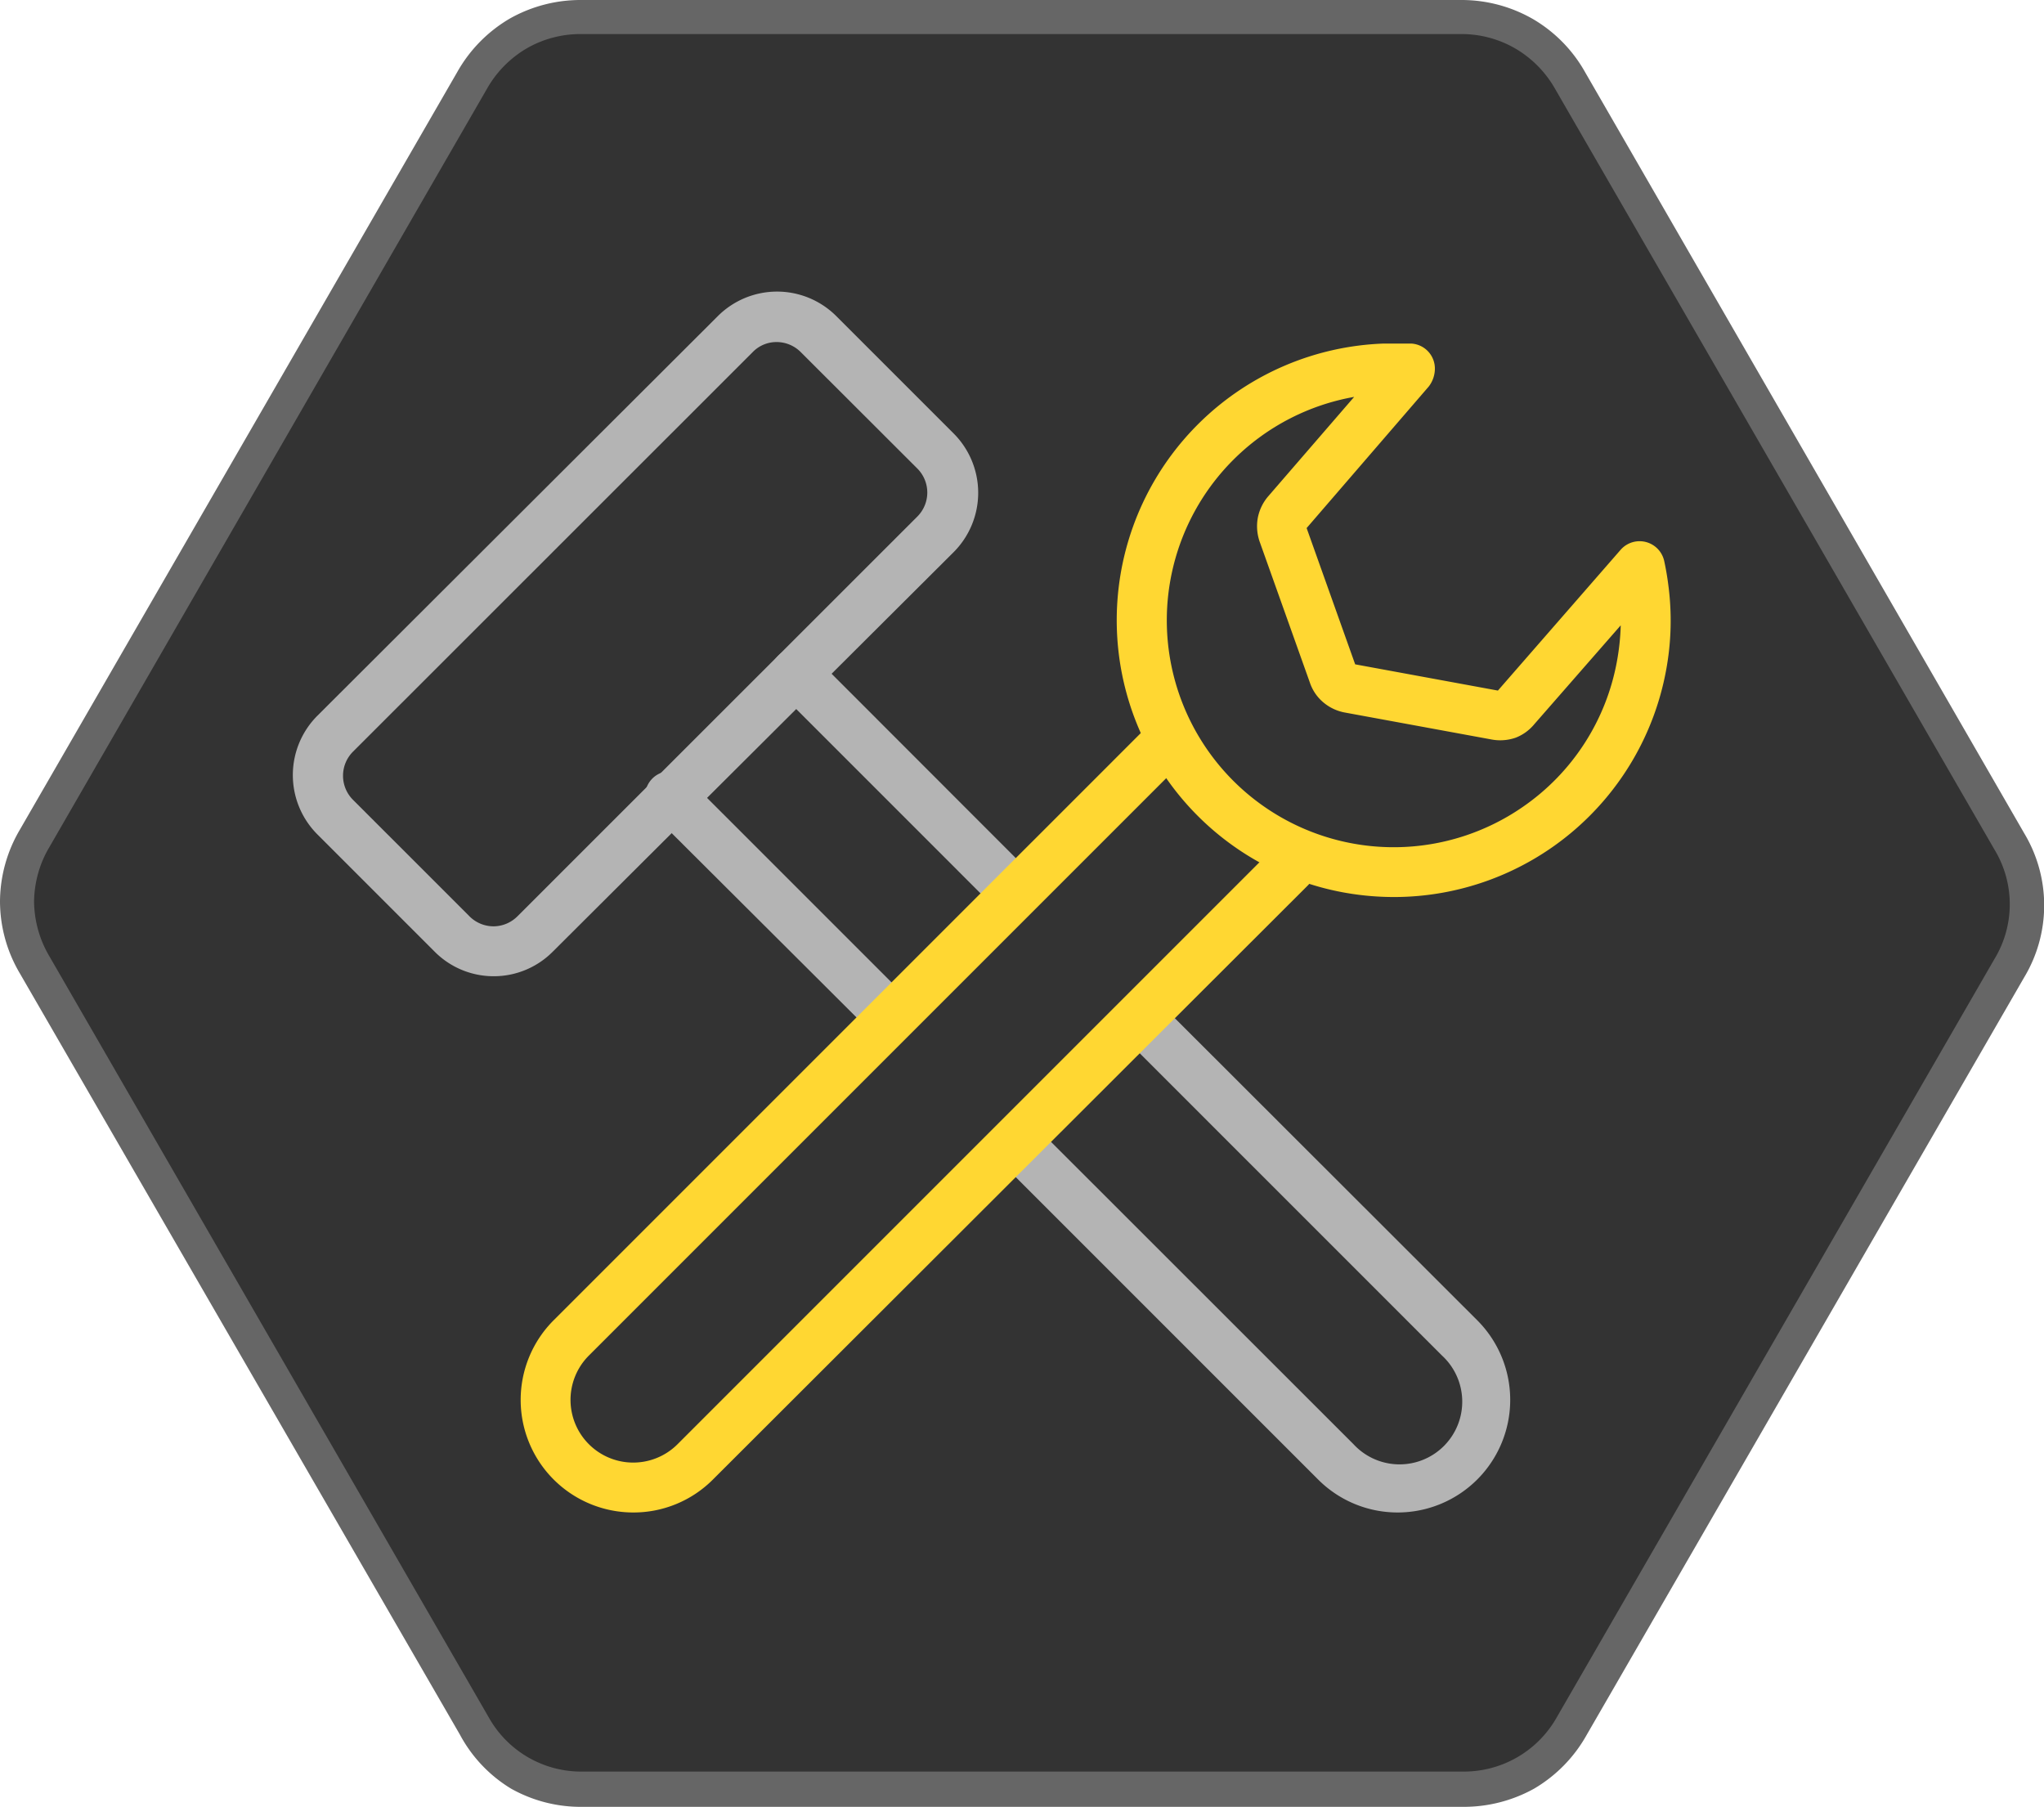
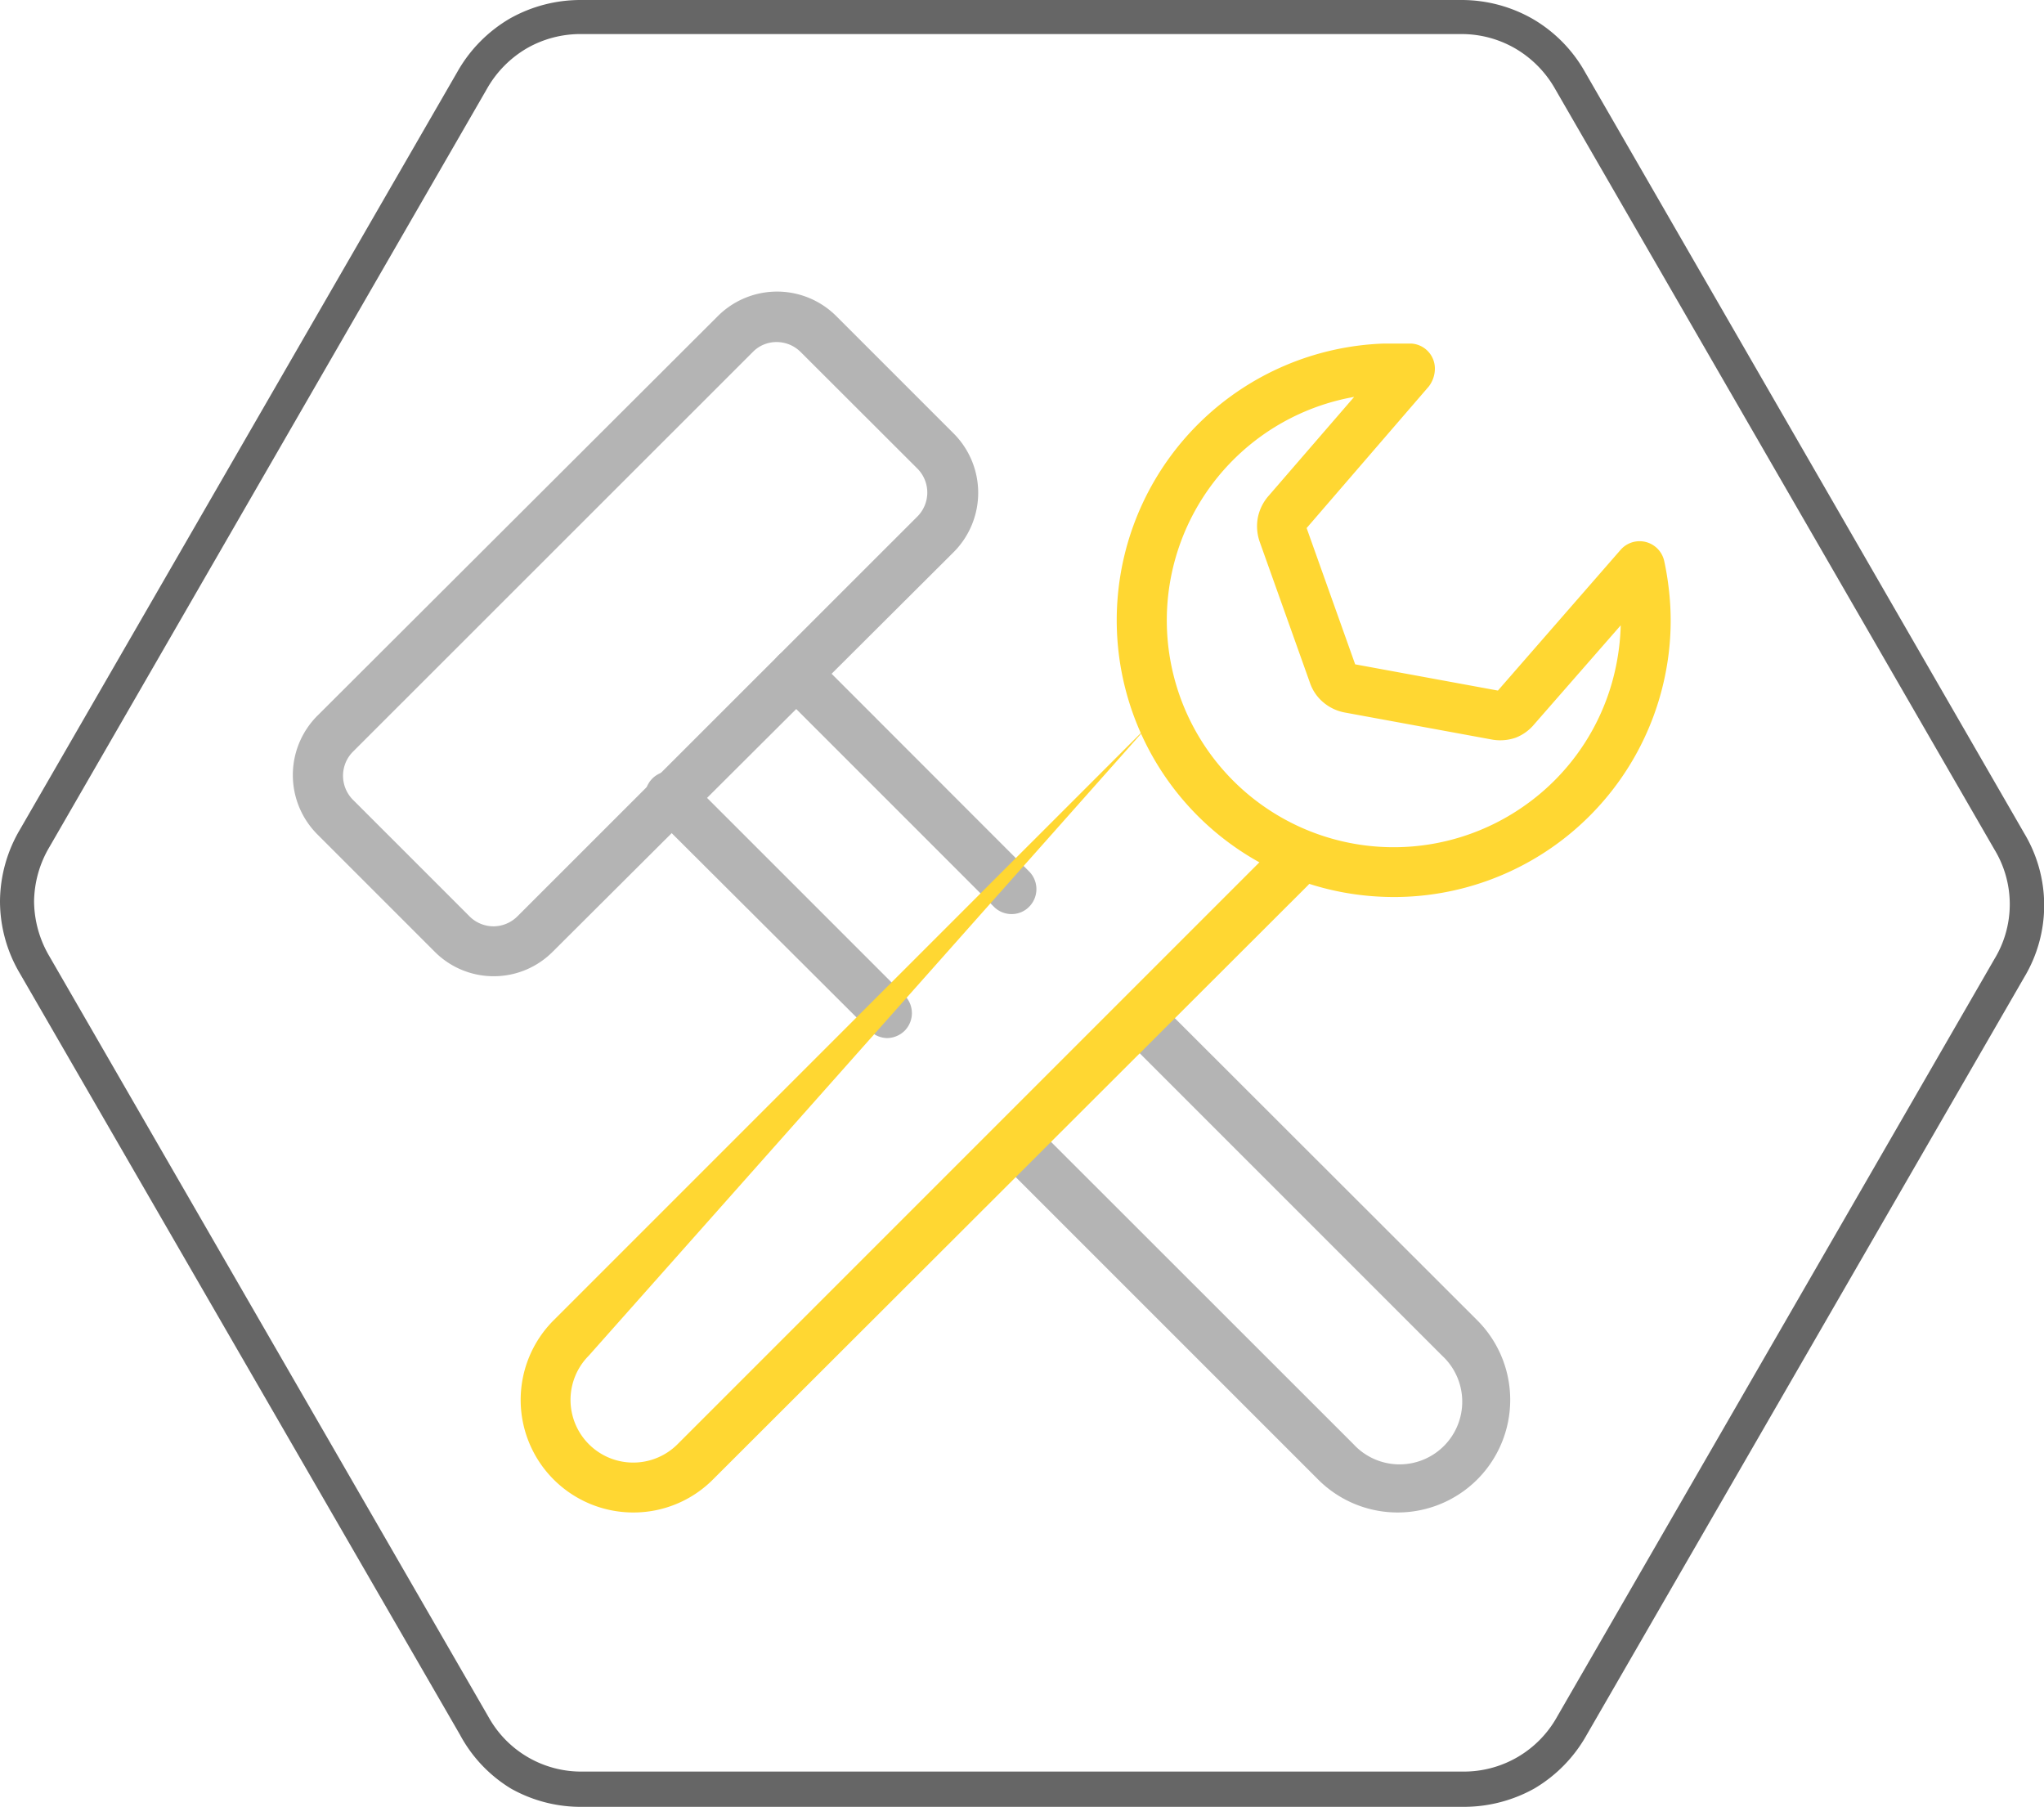
<svg xmlns="http://www.w3.org/2000/svg" id="Icons" viewBox="0 0 120 106.07">
  <defs>
    <style>.cls-1{fill:#333;}.cls-2{fill:#666;}.cls-3{fill:#ffd732;}.cls-4{fill:#b4b4b4;}</style>
  </defs>
  <title>Ovarro_Icons_F&amp;amp;B_NoTitles_Colour_RGB</title>
-   <path class="cls-1" d="M1,52.92a7.3,7.3,0,0,0,1,3.72l25.78,44.69a7.23,7.23,0,0,0,2.69,2.74,7.31,7.31,0,0,0,3.72,1H85.85a7.4,7.4,0,0,0,3.71-1,7.28,7.28,0,0,0,2.72-2.76L118,56.86a7.26,7.26,0,0,0,1-3.7,7.33,7.33,0,0,0-1-3.73L92.18,4.74A7.21,7.21,0,0,0,85.77,1L34.15,1a7.25,7.25,0,0,0-6.43,3.71L2,49.21A7.26,7.26,0,0,0,1,52.92Z" />
  <path class="cls-2" d="M85.85,106.07l-51.63,0A8.35,8.35,0,0,1,30,105,8.26,8.26,0,0,1,27,101.83L1.17,57.15A8.33,8.33,0,0,1,0,52.92H0A8.38,8.38,0,0,1,1.17,48.7L26.85,4.22a8.41,8.41,0,0,1,3.08-3.13A8.45,8.45,0,0,1,34.15,0L85.77,0A8.41,8.41,0,0,1,90,1.12a8.33,8.33,0,0,1,3.06,3.12l25.78,44.68a8.21,8.21,0,0,1,0,8.45L93.15,101.85A8.41,8.41,0,0,1,90.07,105,8.5,8.5,0,0,1,85.85,106.07ZM2,52.92a6.44,6.44,0,0,0,.9,3.22L28.7,100.83A6.22,6.22,0,0,0,34.23,104l51.62,0a6.26,6.26,0,0,0,5.56-3.21l25.68-44.49a6.19,6.19,0,0,0,0-6.43L91.31,5.24A6.39,6.39,0,0,0,89,2.87,6.28,6.28,0,0,0,85.77,2L34.15,2a6.32,6.32,0,0,0-3.21.83,6.39,6.39,0,0,0-2.35,2.38L2.91,49.71A6.41,6.41,0,0,0,2,52.92Z" />
  <path class="cls-3" d="M81.87,52.66a16.57,16.57,0,0,1-3-.27,16.25,16.25,0,0,1,2.33-32.22c.55,0,1.11,0,1.67,0a1.47,1.47,0,0,1,1.37,1.47,1.73,1.73,0,0,1-.36,1.05L76.71,31l2.85,8,8.38,1.54,7.21-8.27a1.48,1.48,0,0,1,2.55.65c.1.46.18.92.24,1.39a15.92,15.92,0,0,1-.13,5.06A16.25,16.25,0,0,1,81.87,52.66ZM79.5,23.3a13.32,13.32,0,1,0,9.9,24.07,13.25,13.25,0,0,0,5.53-8.56,13.6,13.6,0,0,0,.22-2.1l-5.07,5.8A2.68,2.68,0,0,1,89,43.3a2.76,2.76,0,0,1-1.44.11l-8.6-1.58a2.71,2.71,0,0,1-1.26-.59,2.59,2.59,0,0,1-.8-1.17l-2.94-8.25a2.77,2.77,0,0,1-.12-1.4,2.73,2.73,0,0,1,.62-1.29Zm.1,15.78Zm-3-8Z" />
  <path class="cls-4" d="M82.06,88.79a6.59,6.59,0,0,1-4.67-1.93L58.85,68.32a1.46,1.46,0,0,1,2.07-2.07L79.46,84.78a3.68,3.68,0,1,0,5.2-5.2L66.13,61.05A1.46,1.46,0,1,1,68.2,59L86.73,77.51a6.61,6.61,0,0,1-4.67,11.28Z" />
  <path class="cls-4" d="M59.35,53.66a1.45,1.45,0,0,1-1-.43l-12.6-12.6a1.47,1.47,0,1,1,2.08-2.07l12.59,12.6a1.47,1.47,0,0,1,0,2.07A1.43,1.43,0,0,1,59.35,53.66Z" />
  <path class="cls-4" d="M52.07,60.94a1.47,1.47,0,0,1-1-.43L38.24,47.72a1.47,1.47,0,0,1,2.07-2.08l12.8,12.8a1.47,1.47,0,0,1,0,2.07A1.49,1.49,0,0,1,52.07,60.94Z" />
  <path class="cls-4" d="M29,57.31a4.88,4.88,0,0,1-3.48-1.44L18.65,49a4.93,4.93,0,0,1,0-7L42.12,18.58a4.92,4.92,0,0,1,7,0l6.85,6.85a4.93,4.93,0,0,1,0,7L32.45,55.87A4.88,4.88,0,0,1,29,57.31ZM45.6,20.08a1.94,1.94,0,0,0-1.4.58L20.72,44.13a2,2,0,0,0,0,2.82l6.85,6.85a2,2,0,0,0,1.4.58h0a2,2,0,0,0,1.41-.59L53.86,30.32a2,2,0,0,0,.58-1.41,2,2,0,0,0-.59-1.41L47,20.66A2,2,0,0,0,45.6,20.08Z" />
-   <path class="cls-3" d="M37.18,88.79A6.61,6.61,0,0,1,32.5,77.51L67.41,42.6a1.47,1.47,0,0,1,2.07,0,1.45,1.45,0,0,1,0,2.07L34.57,79.58a3.68,3.68,0,0,0,5.21,5.2L74.69,49.87A1.47,1.47,0,0,1,76.76,52L41.85,86.86A6.58,6.58,0,0,1,37.18,88.79Z" />
+   <path class="cls-3" d="M37.18,88.79A6.61,6.61,0,0,1,32.5,77.51L67.41,42.6L34.57,79.58a3.68,3.68,0,0,0,5.21,5.2L74.69,49.87A1.47,1.47,0,0,1,76.76,52L41.85,86.86A6.58,6.58,0,0,1,37.18,88.79Z" />
</svg>